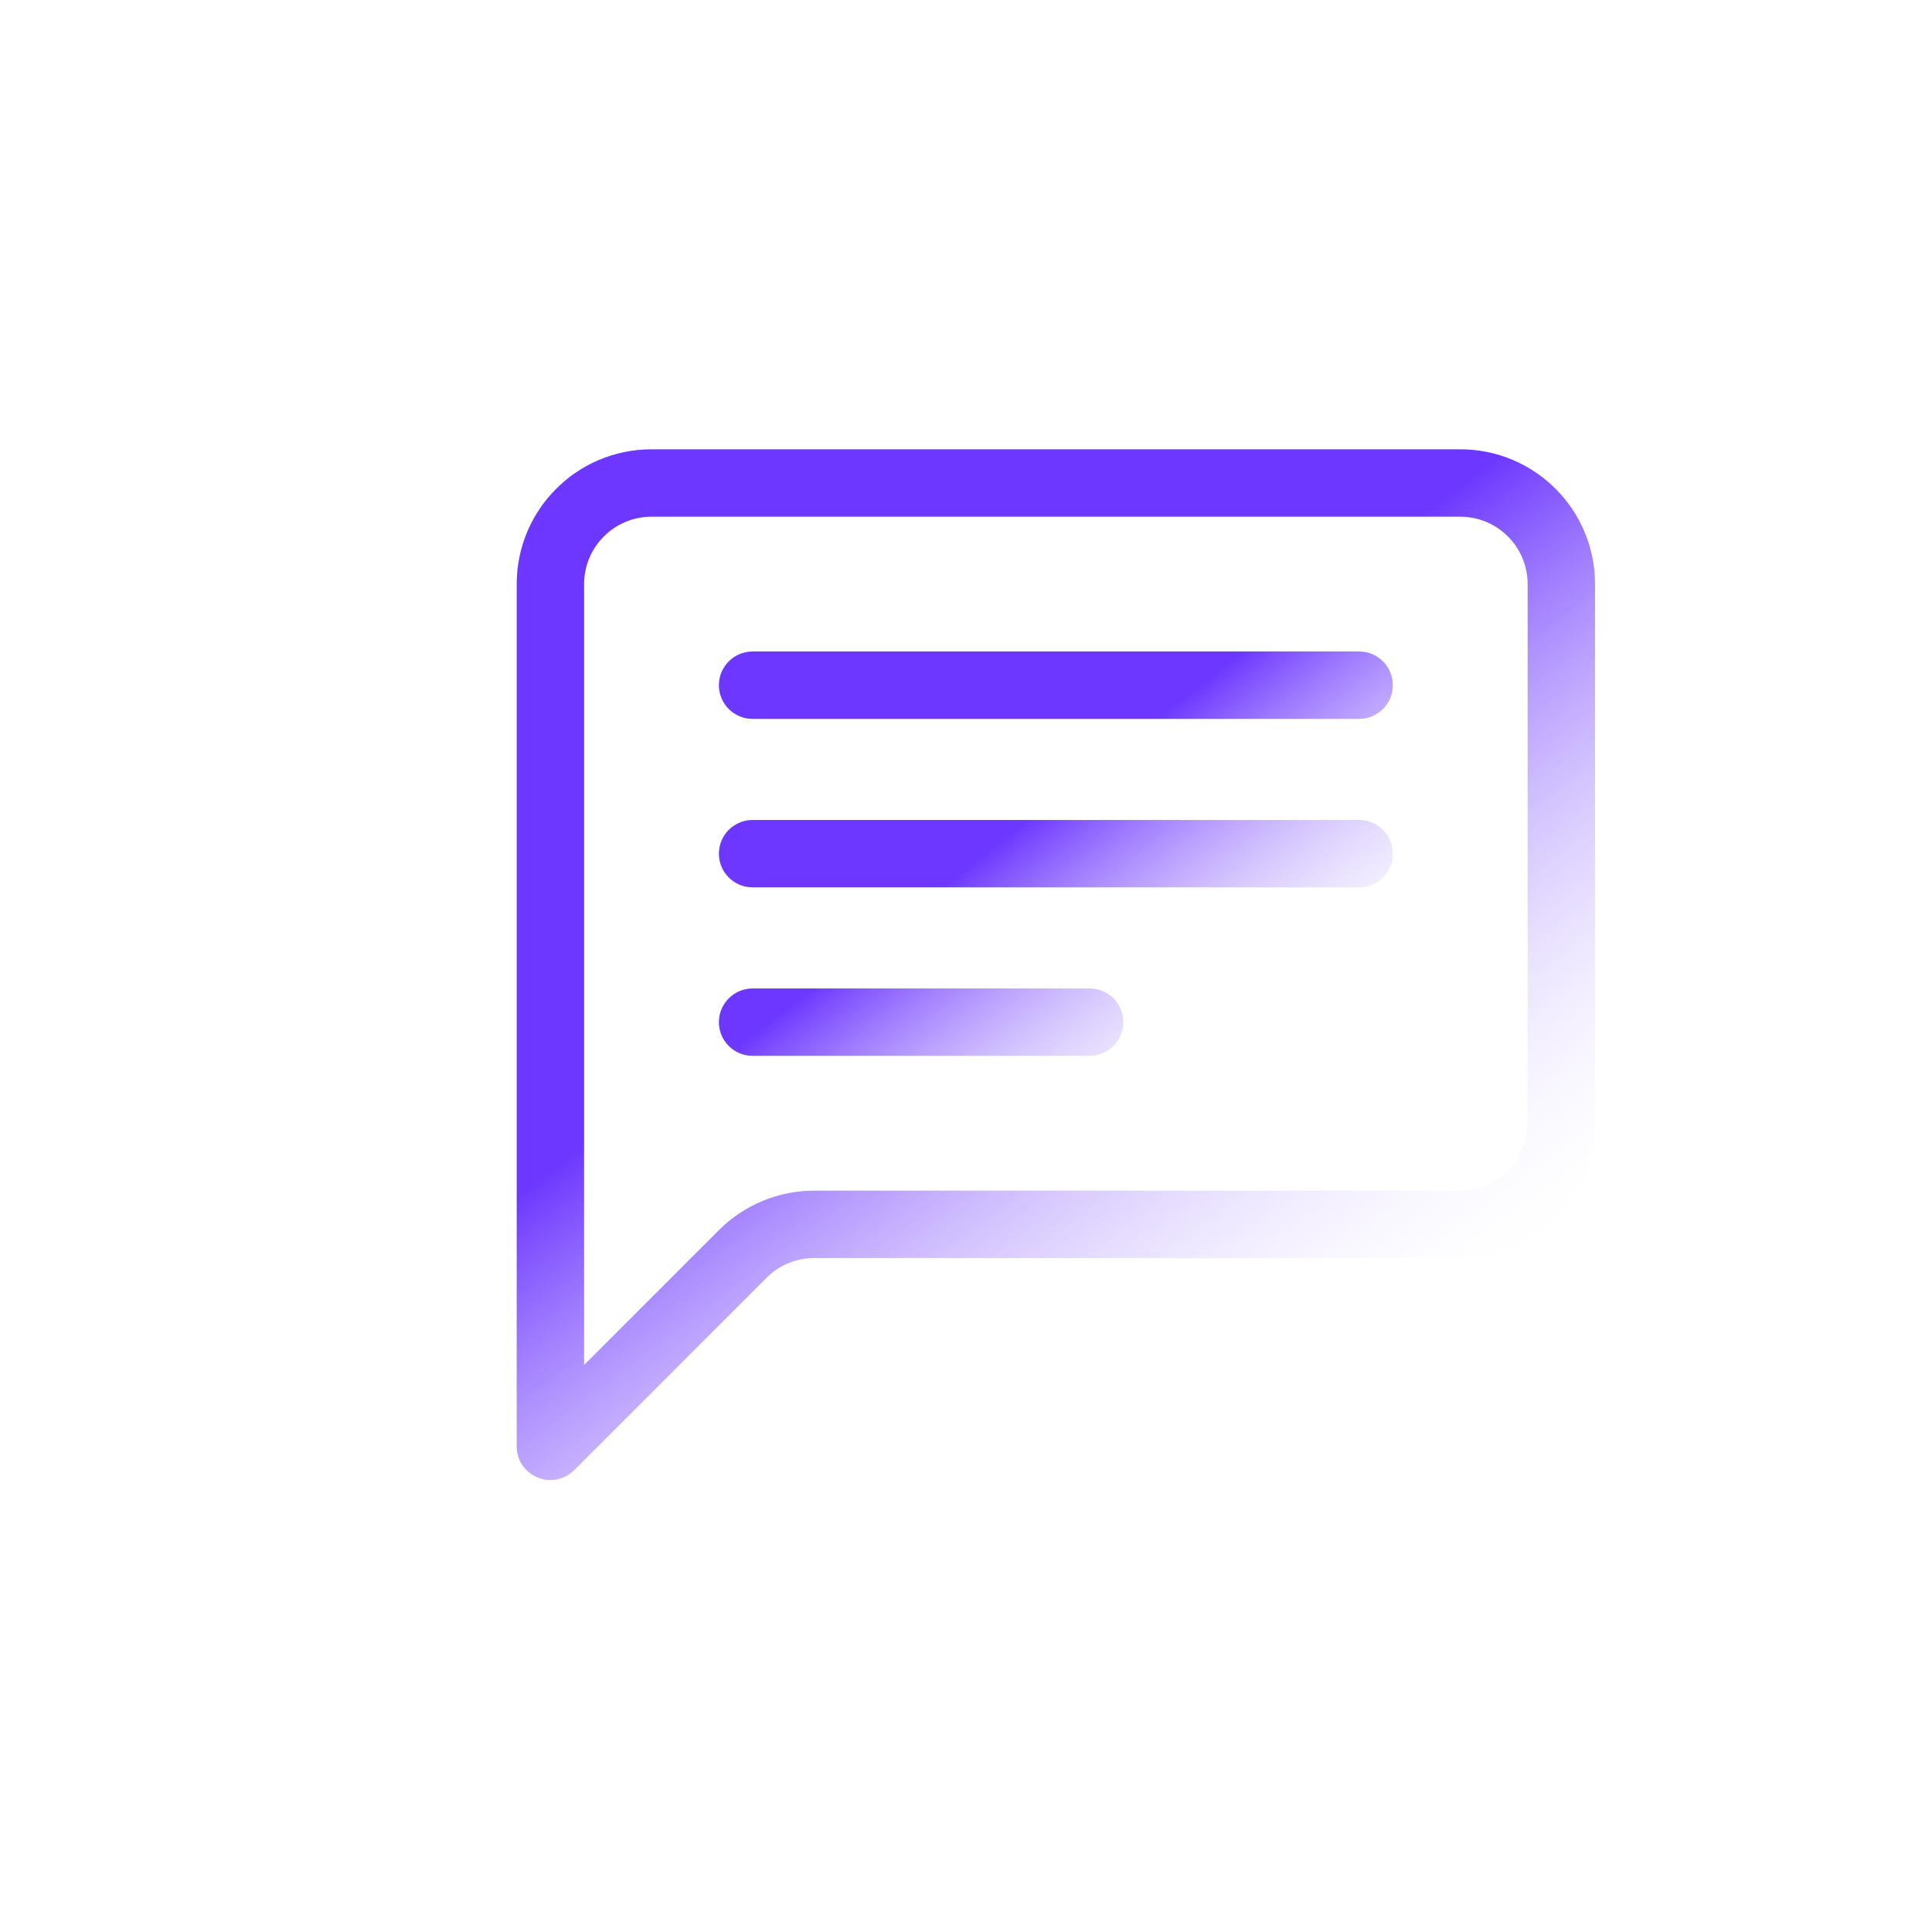
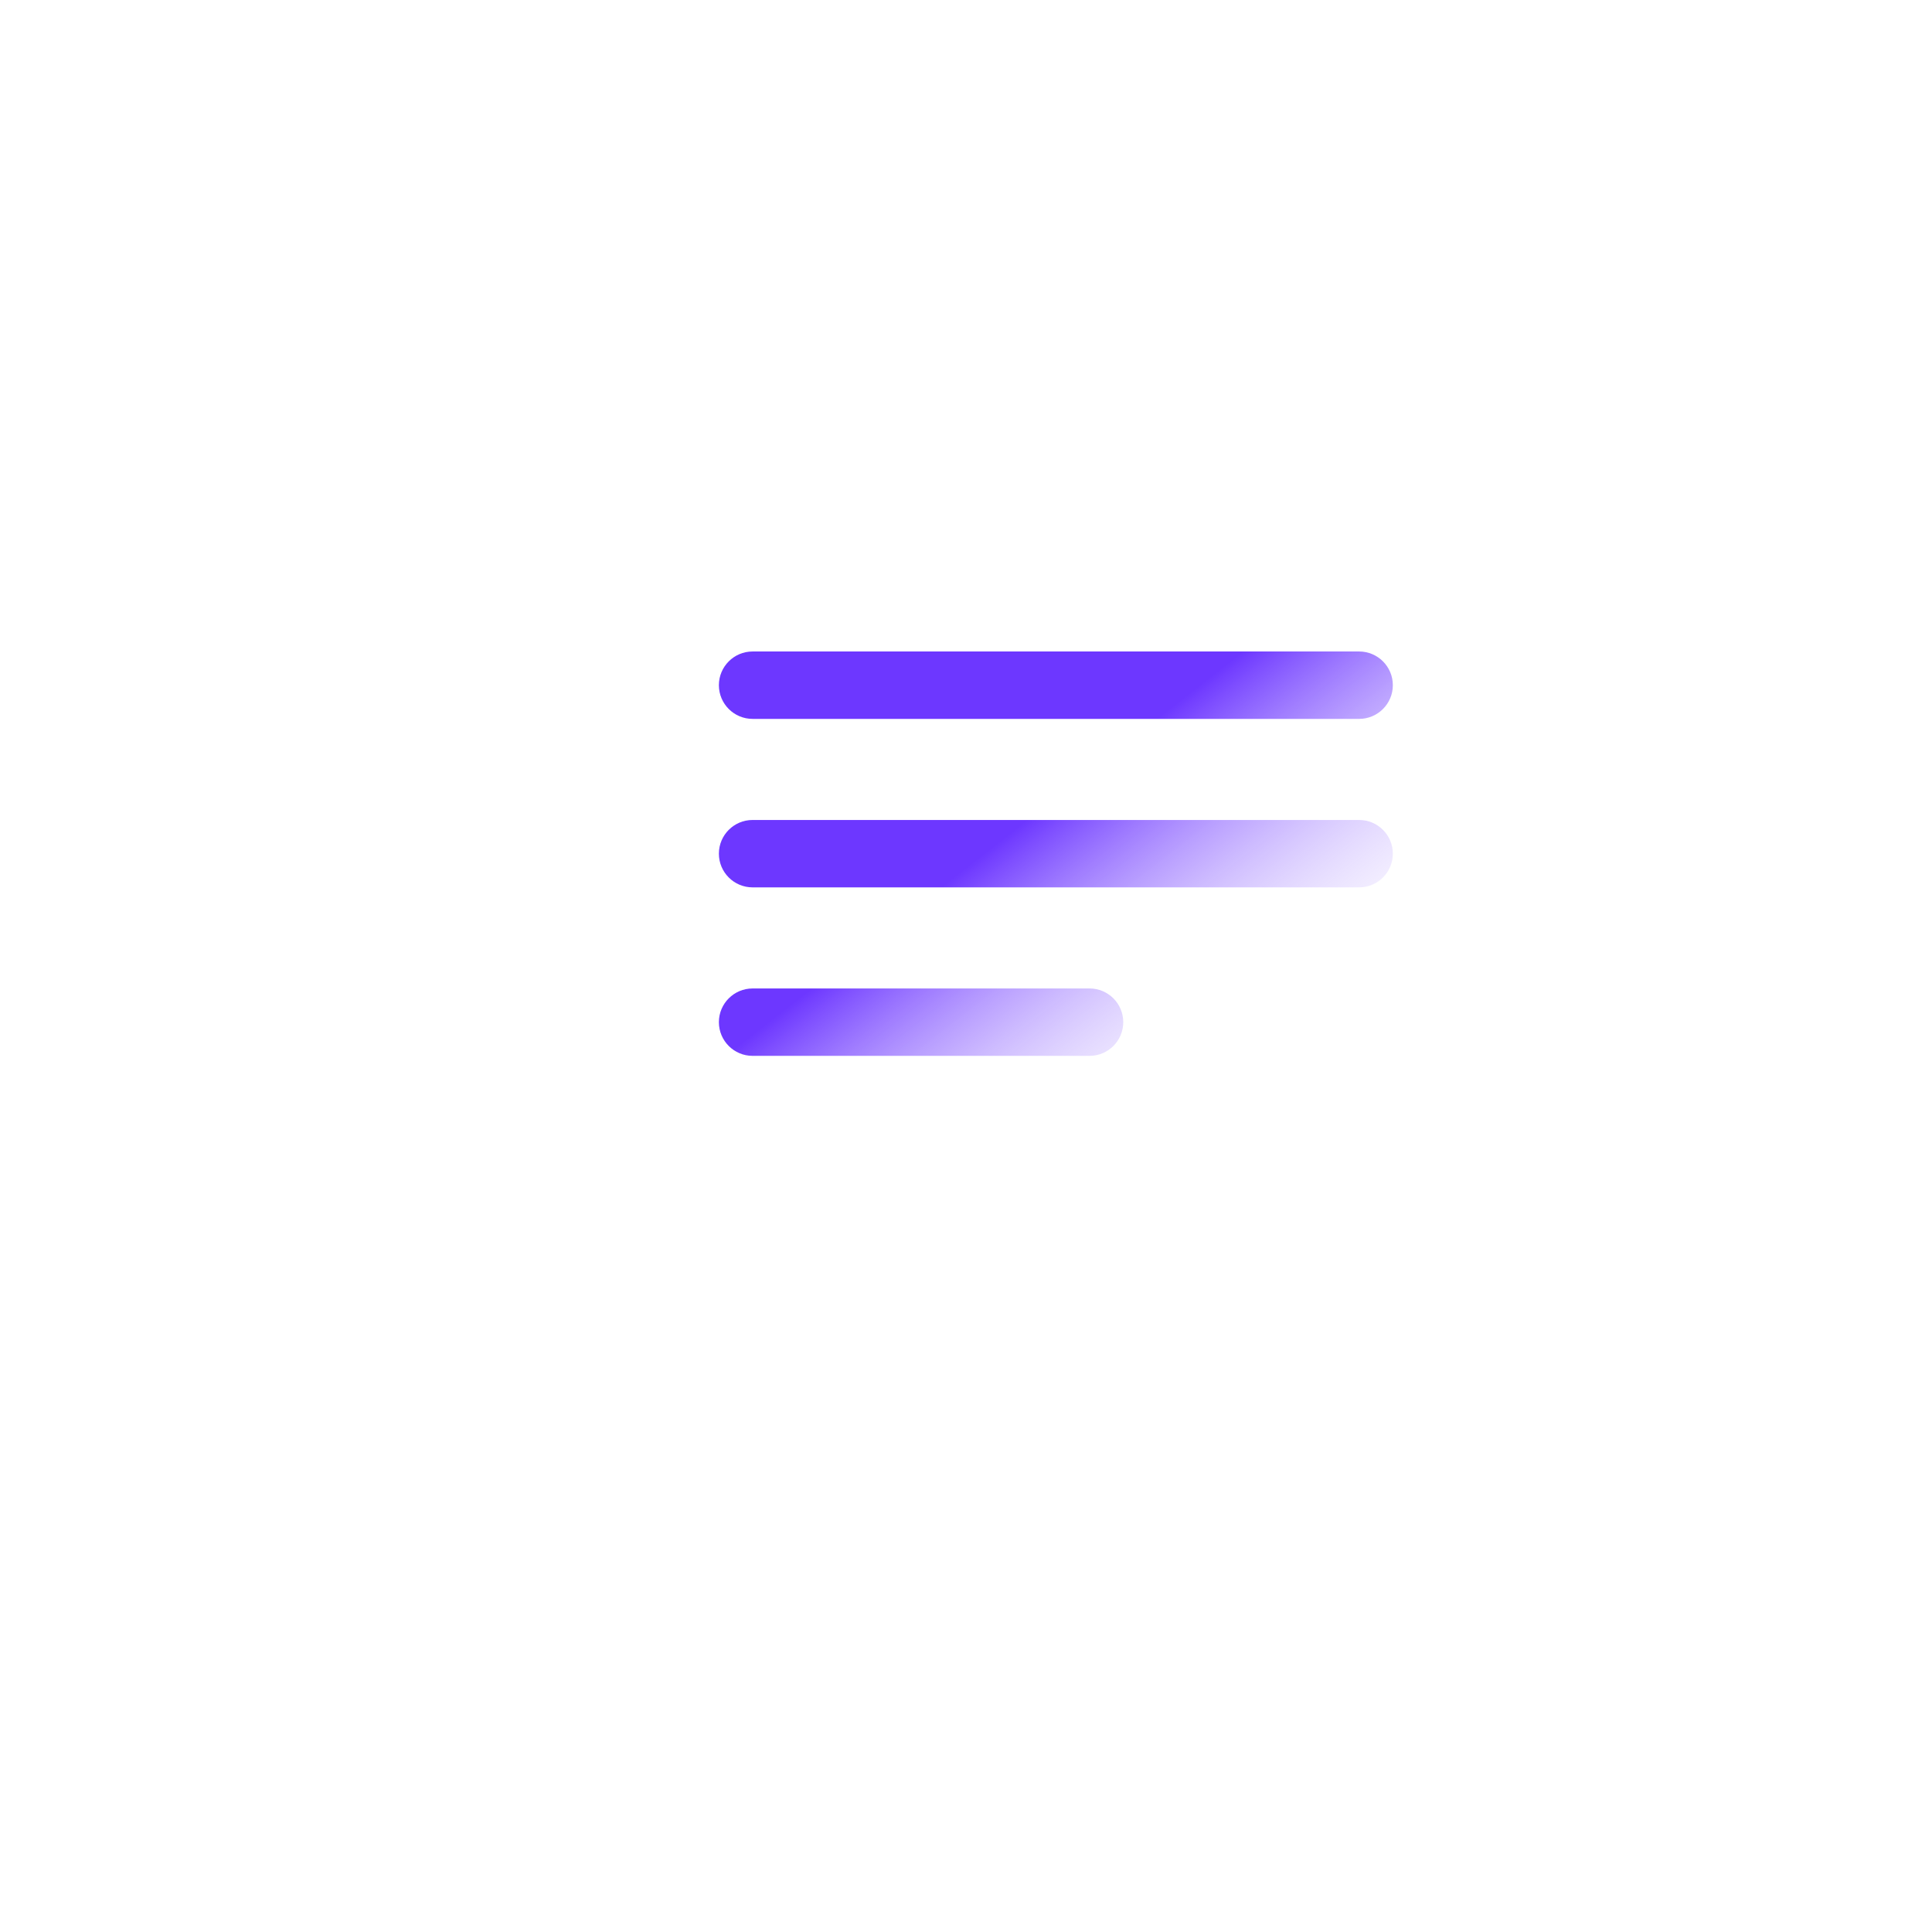
<svg xmlns="http://www.w3.org/2000/svg" xmlns:ns1="http://sodipodi.sourceforge.net/DTD/sodipodi-0.dtd" xmlns:ns2="http://www.inkscape.org/namespaces/inkscape" xmlns:xlink="http://www.w3.org/1999/xlink" width="24" height="24" viewBox="2 -10 16 43" fill="none" version="1.1" id="svg2" ns1:docname="chat-left-text.svg" ns2:version="1.4 (86a8ad7, 2024-10-11)">
  <defs id="defs2">
    <linearGradient id="linearGradient4" ns2:collect="always">
      <stop style="stop-color:#6d37ff;stop-opacity:1;" offset="0.434" id="stop4" />
      <stop style="stop-color:#ffffff;stop-opacity:0;" offset="1" id="stop5" />
    </linearGradient>
    <linearGradient id="linearGradient2" ns2:collect="always">
      <stop style="stop-color:#6d37ff;stop-opacity:1;" offset="0.37" id="stop2" />
      <stop style="stop-color:#ffffff;stop-opacity:0;" offset="1" id="stop3" />
    </linearGradient>
    <linearGradient ns2:collect="always" xlink:href="#linearGradient2" id="linearGradient3" x1="4.778" y1="1.887" x2="19.222" y2="21.054" gradientUnits="userSpaceOnUse" />
    <linearGradient ns2:collect="always" xlink:href="#linearGradient4" id="linearGradient5" x1="7.383" y1="3.09" x2="16.617" y2="14.91" gradientUnits="userSpaceOnUse" />
  </defs>
  <ns1:namedview id="namedview2" pagecolor="#ffffff" bordercolor="#000000" borderopacity="0.25" ns2:showpageshadow="2" ns2:pageopacity="0.0" ns2:pagecheckerboard="0" ns2:deskcolor="#d1d1d1" ns2:zoom="33.625" ns2:cx="11.98513" ns2:cy="12" ns2:window-width="1920" ns2:window-height="1009" ns2:window-x="-8" ns2:window-y="-8" ns2:window-maximized="1" ns2:current-layer="svg2" />
-   <path d="M21 1.5C21.828 1.5 22.5 2.172 22.5 3V15C22.5 15.828 21.828 16.5 21 16.5H6.621C5.826 16.5 5.063 16.816 4.5 17.379L1.5 20.379V3C1.5 2.172 2.172 1.5 3 1.5H21ZM3 0C1.343 0 0 1.343 0 3V22.189C0 22.858 0.808 23.192 1.28 22.72L5.561 18.439C5.842 18.158 6.223 18 6.621 18H21C22.657 18 24 16.657 24 15V3C24 1.343 22.657 0 21 0H3Z" fill="#6D37FF" id="path1" style="fill:url(#linearGradient3)" />
  <path d="M4.5 5.25C4.5 4.836 4.836 4.5 5.25 4.5H18.75C19.164 4.5 19.5 4.836 19.5 5.25C19.5 5.664 19.164 6 18.75 6H5.25C4.836 6 4.5 5.664 4.5 5.25ZM4.5 9C4.5 8.586 4.836 8.25 5.25 8.25H18.75C19.164 8.25 19.5 8.586 19.5 9C19.5 9.414 19.164 9.75 18.75 9.75H5.25C4.836 9.75 4.5 9.414 4.5 9ZM4.5 12.75C4.5 12.336 4.836 12 5.25 12H12.75C13.164 12 13.5 12.336 13.5 12.75C13.5 13.164 13.164 13.5 12.75 13.5H5.25C4.836 13.5 4.5 13.164 4.5 12.75Z" fill="#6D37FF" id="path2" style="fill:url(#linearGradient5)" />
</svg>